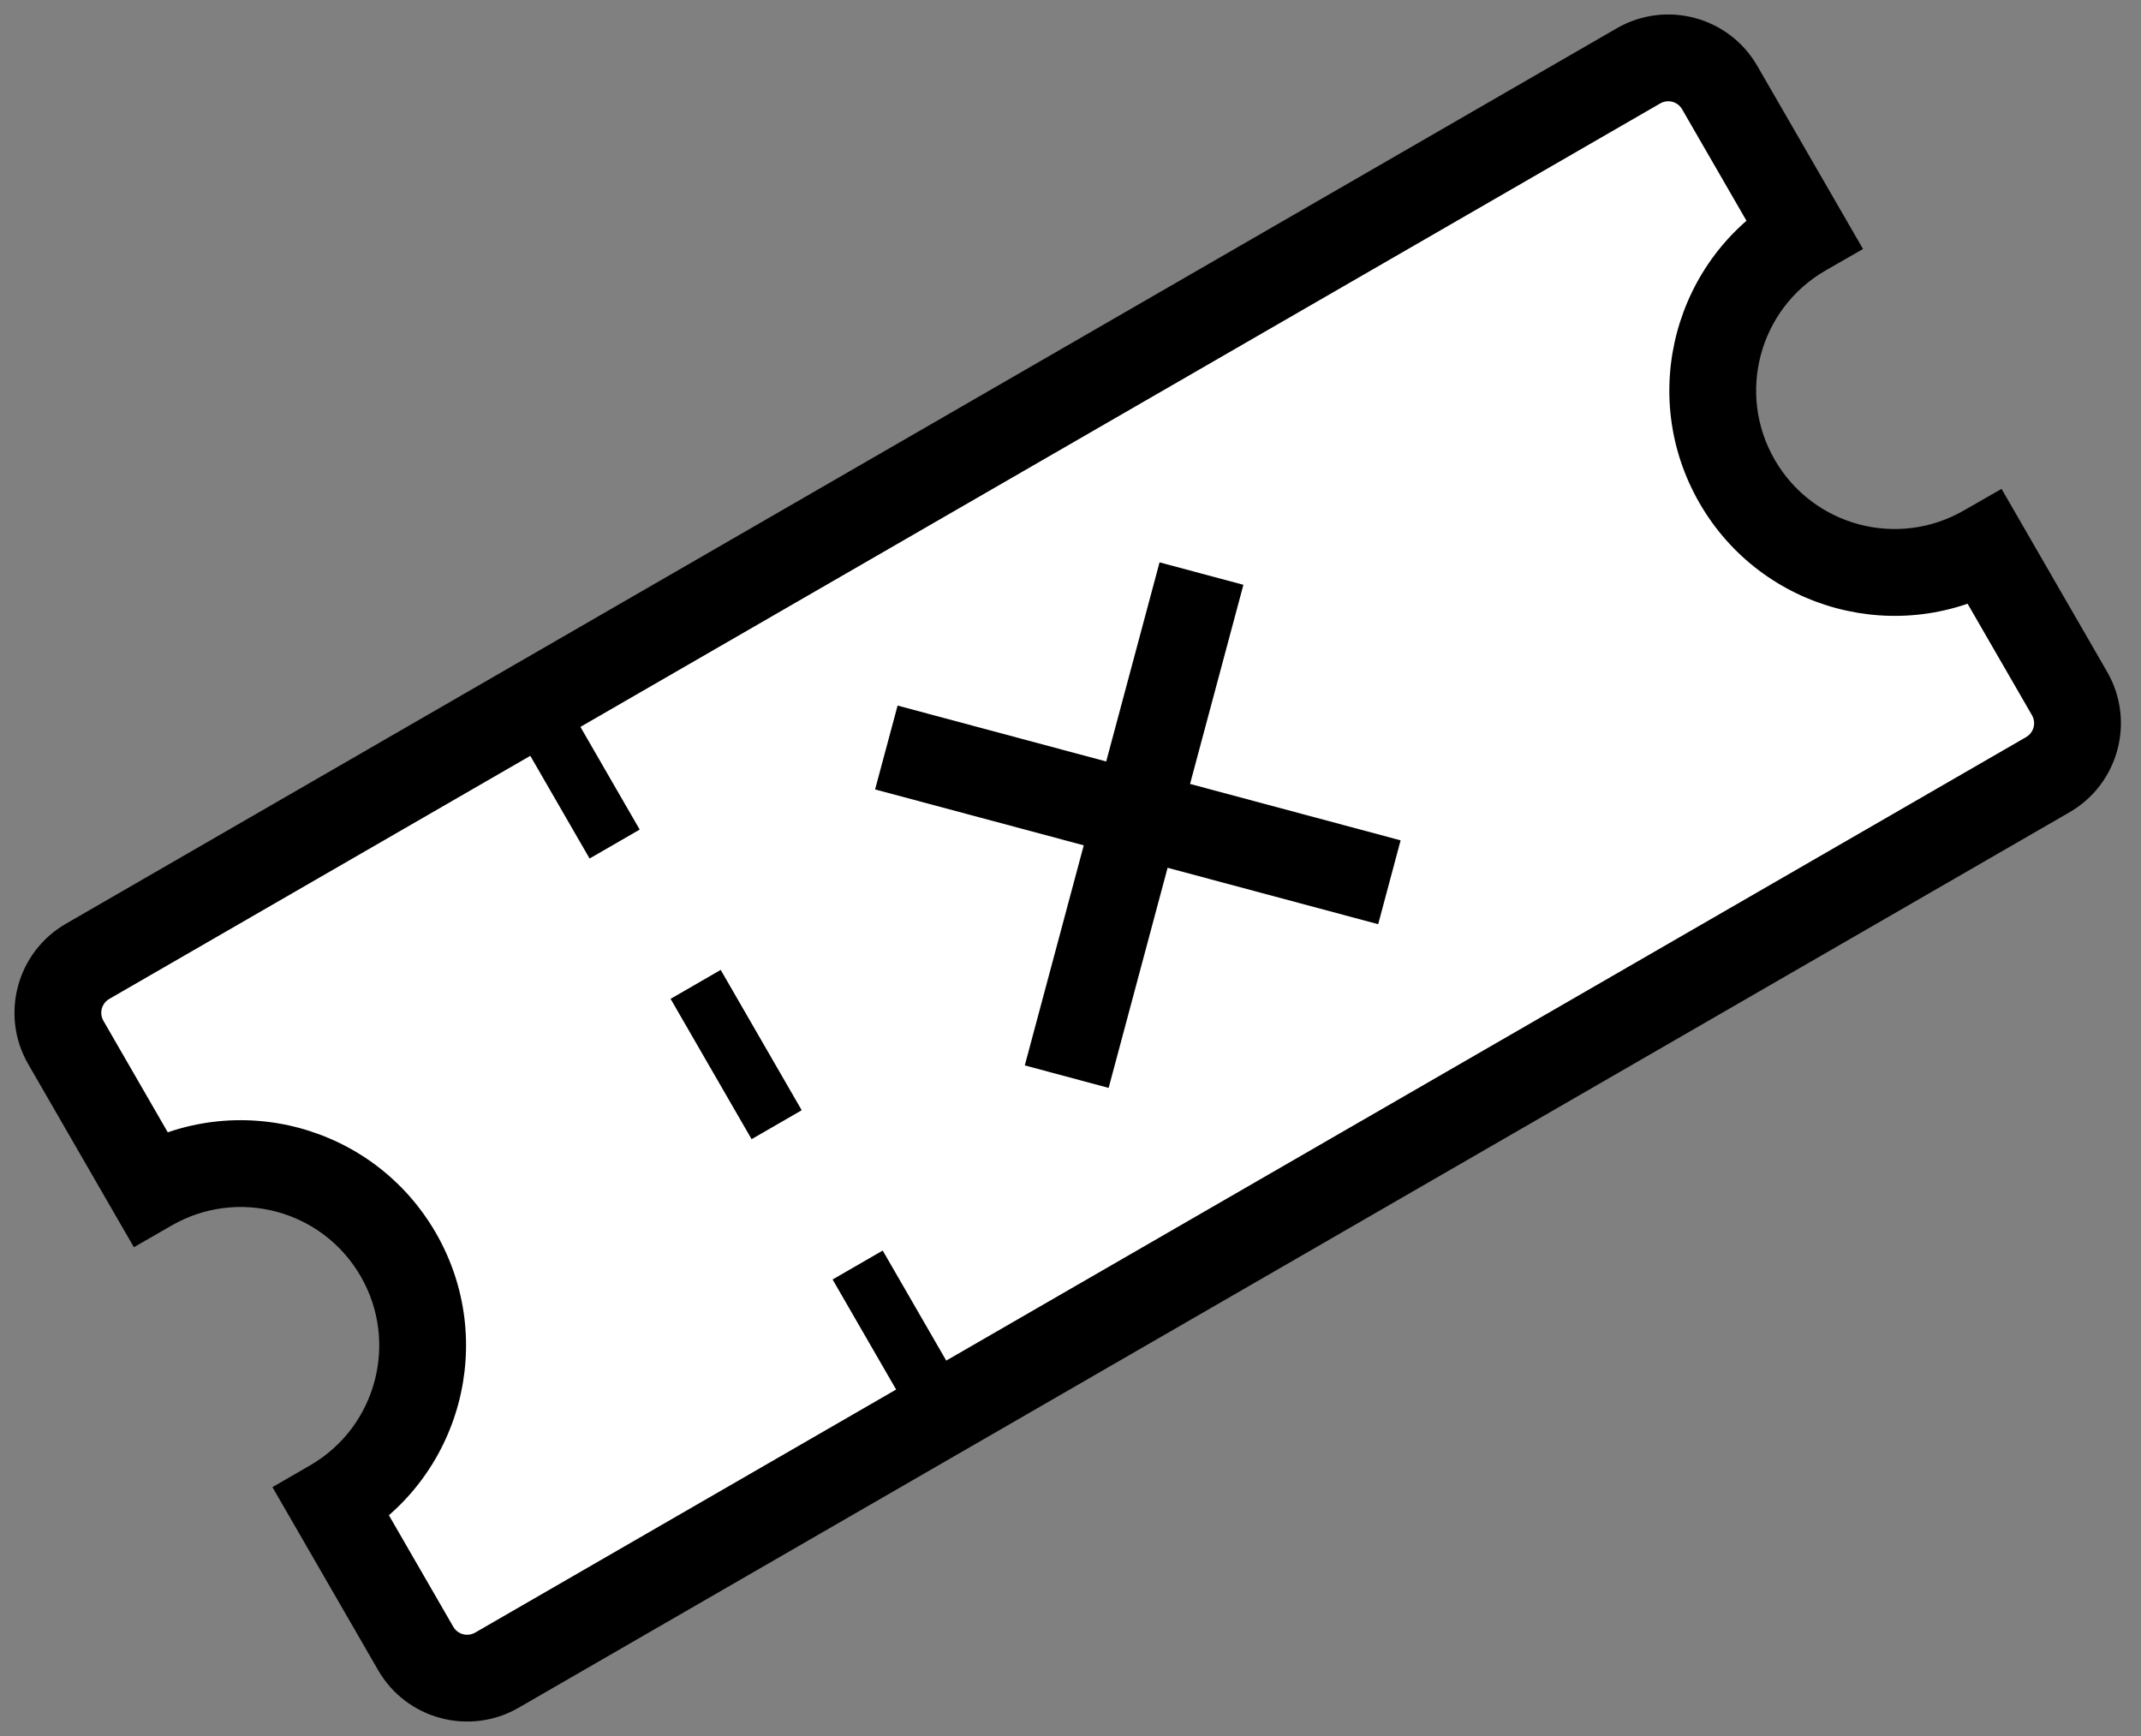
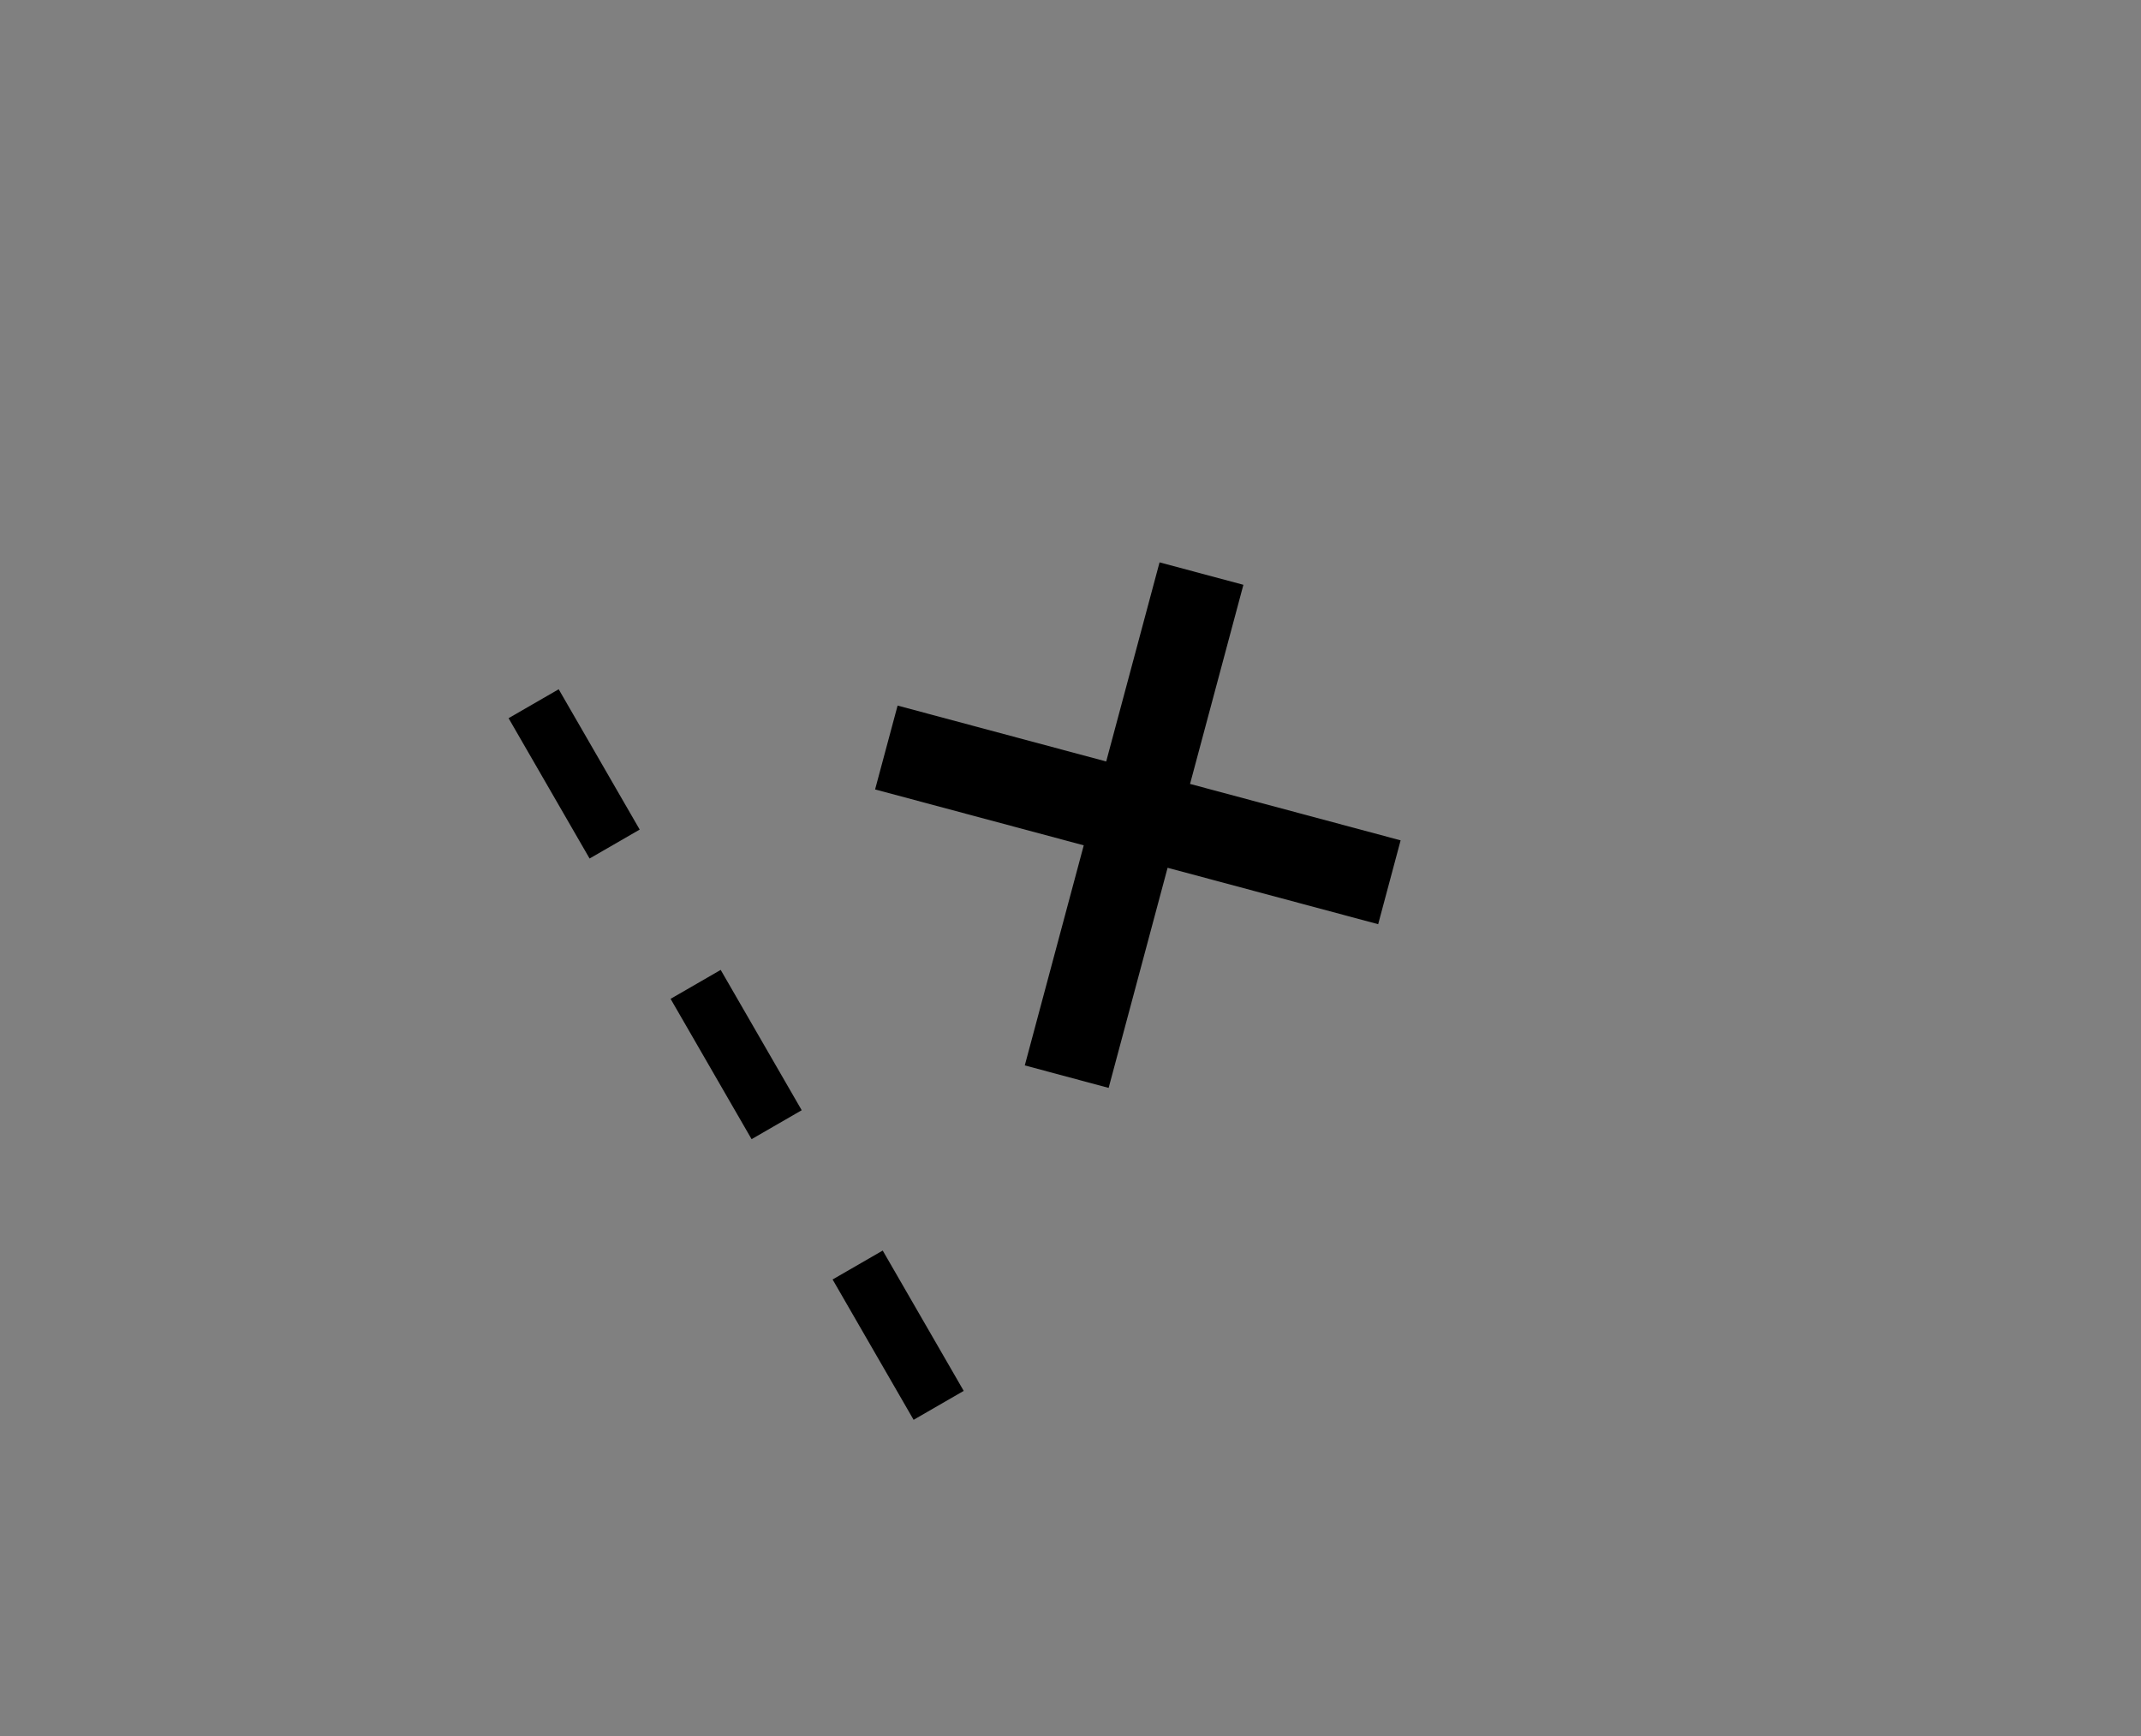
<svg xmlns="http://www.w3.org/2000/svg" width="37" height="30" viewBox="0 0 37 30" fill="none">
  <rect x="0" y="0" width="37" height="30" fill="#808080" stroke="none" />
-   <path fill-rule="evenodd" clip-rule="evenodd" d="M1.138 18.015C0.854 17.524 1.022 16.896 1.514 16.613L28.317 1.138C28.808 0.854 29.436 1.022 29.72 1.514L31.171 4.027L31.171 4.027C29.667 4.895 29.152 6.817 30.02 8.32C30.888 9.824 32.81 10.339 34.314 9.471L34.314 9.471L35.765 11.985C36.049 12.476 35.88 13.104 35.389 13.387L8.586 28.862C8.095 29.146 7.467 28.977 7.183 28.486L5.732 25.973C7.235 25.105 7.75 23.183 6.882 21.68C6.014 20.176 4.092 19.661 2.589 20.529L1.138 18.015Z" fill="white" />
-   <path d="M1.514 16.613L1.139 15.963H1.139L1.514 16.613ZM1.138 18.015L0.488 18.39H0.488L1.138 18.015ZM28.317 1.138L28.692 1.787V1.787L28.317 1.138ZM29.72 1.514L30.369 1.139V1.139L29.72 1.514ZM31.171 4.027L31.544 4.677L32.196 4.303L31.82 3.652L31.171 4.027ZM31.171 4.027L30.797 3.376L30.796 3.377L31.171 4.027ZM30.02 8.32L30.67 7.945V7.945L30.02 8.32ZM34.314 9.471L33.941 8.82L33.939 8.821L34.314 9.471ZM34.314 9.471L34.964 9.096L34.59 8.448L33.941 8.82L34.314 9.471ZM35.765 11.985L35.116 12.36L35.116 12.36L35.765 11.985ZM35.389 13.387L35.014 12.738L35.389 13.387ZM8.586 28.862L8.961 29.512V29.512L8.586 28.862ZM7.183 28.486L6.534 28.861V28.861L7.183 28.486ZM5.732 25.973L5.357 25.324L4.708 25.699L5.083 26.348L5.732 25.973ZM6.882 21.68L6.233 22.055V22.055L6.882 21.68ZM2.589 20.529L1.939 20.904L2.314 21.553L2.964 21.179L2.589 20.529ZM1.139 15.963C0.289 16.454 -0.002 17.541 0.488 18.39L1.787 17.64C1.711 17.508 1.756 17.339 1.889 17.262L1.139 15.963ZM27.942 0.488L1.139 15.963L1.889 17.262L28.692 1.787L27.942 0.488ZM30.369 1.139C29.879 0.289 28.792 -0.002 27.942 0.488L28.692 1.787C28.825 1.711 28.994 1.756 29.07 1.889L30.369 1.139ZM31.82 3.652L30.369 1.139L29.07 1.889L30.521 4.402L31.82 3.652ZM31.544 4.677L31.544 4.677L30.798 3.376L30.797 3.376L31.544 4.677ZM30.67 7.945C30.009 6.801 30.401 5.337 31.546 4.676L30.796 3.377C28.934 4.452 28.296 6.833 29.371 8.695L30.67 7.945ZM33.939 8.821C32.794 9.482 31.331 9.09 30.67 7.945L29.371 8.695C30.446 10.558 32.827 11.196 34.689 10.12L33.939 8.821ZM33.941 8.82L33.941 8.82L34.687 10.122L34.687 10.121L33.941 8.82ZM36.415 11.61L34.964 9.096L33.664 9.846L35.116 12.36L36.415 11.61ZM35.764 14.037C36.614 13.546 36.905 12.459 36.415 11.61L35.116 12.36C35.192 12.492 35.147 12.661 35.014 12.738L35.764 14.037ZM8.961 29.512L35.764 14.037L35.014 12.738L8.211 28.213L8.961 29.512ZM6.534 28.861C7.024 29.711 8.111 30.002 8.961 29.512L8.211 28.213C8.078 28.289 7.909 28.244 7.833 28.111L6.534 28.861ZM5.083 26.348L6.534 28.861L7.833 28.111L6.382 25.598L5.083 26.348ZM6.233 22.055C6.894 23.199 6.502 24.663 5.357 25.324L6.107 26.623C7.969 25.547 8.607 23.167 7.532 21.305L6.233 22.055ZM2.964 21.179C4.108 20.518 5.572 20.91 6.233 22.055L7.532 21.305C6.457 19.443 4.076 18.805 2.214 19.88L2.964 21.179ZM0.488 18.39L1.939 20.904L3.238 20.154L1.787 17.64L0.488 18.39Z" fill="black" />
  <line x1="9.222" y1="12.161" x2="16.294" y2="24.411" stroke="black" stroke-dasharray="2.8 2.8" />
  <path fill-rule="evenodd" clip-rule="evenodd" d="M20.566 13.547L21.488 10.106L20.039 9.718L19.117 13.159L15.512 12.193L15.123 13.642L18.729 14.608L17.71 18.411L19.159 18.8L20.178 14.996L23.817 15.971L24.205 14.522L20.566 13.547Z" fill="black" />
</svg>